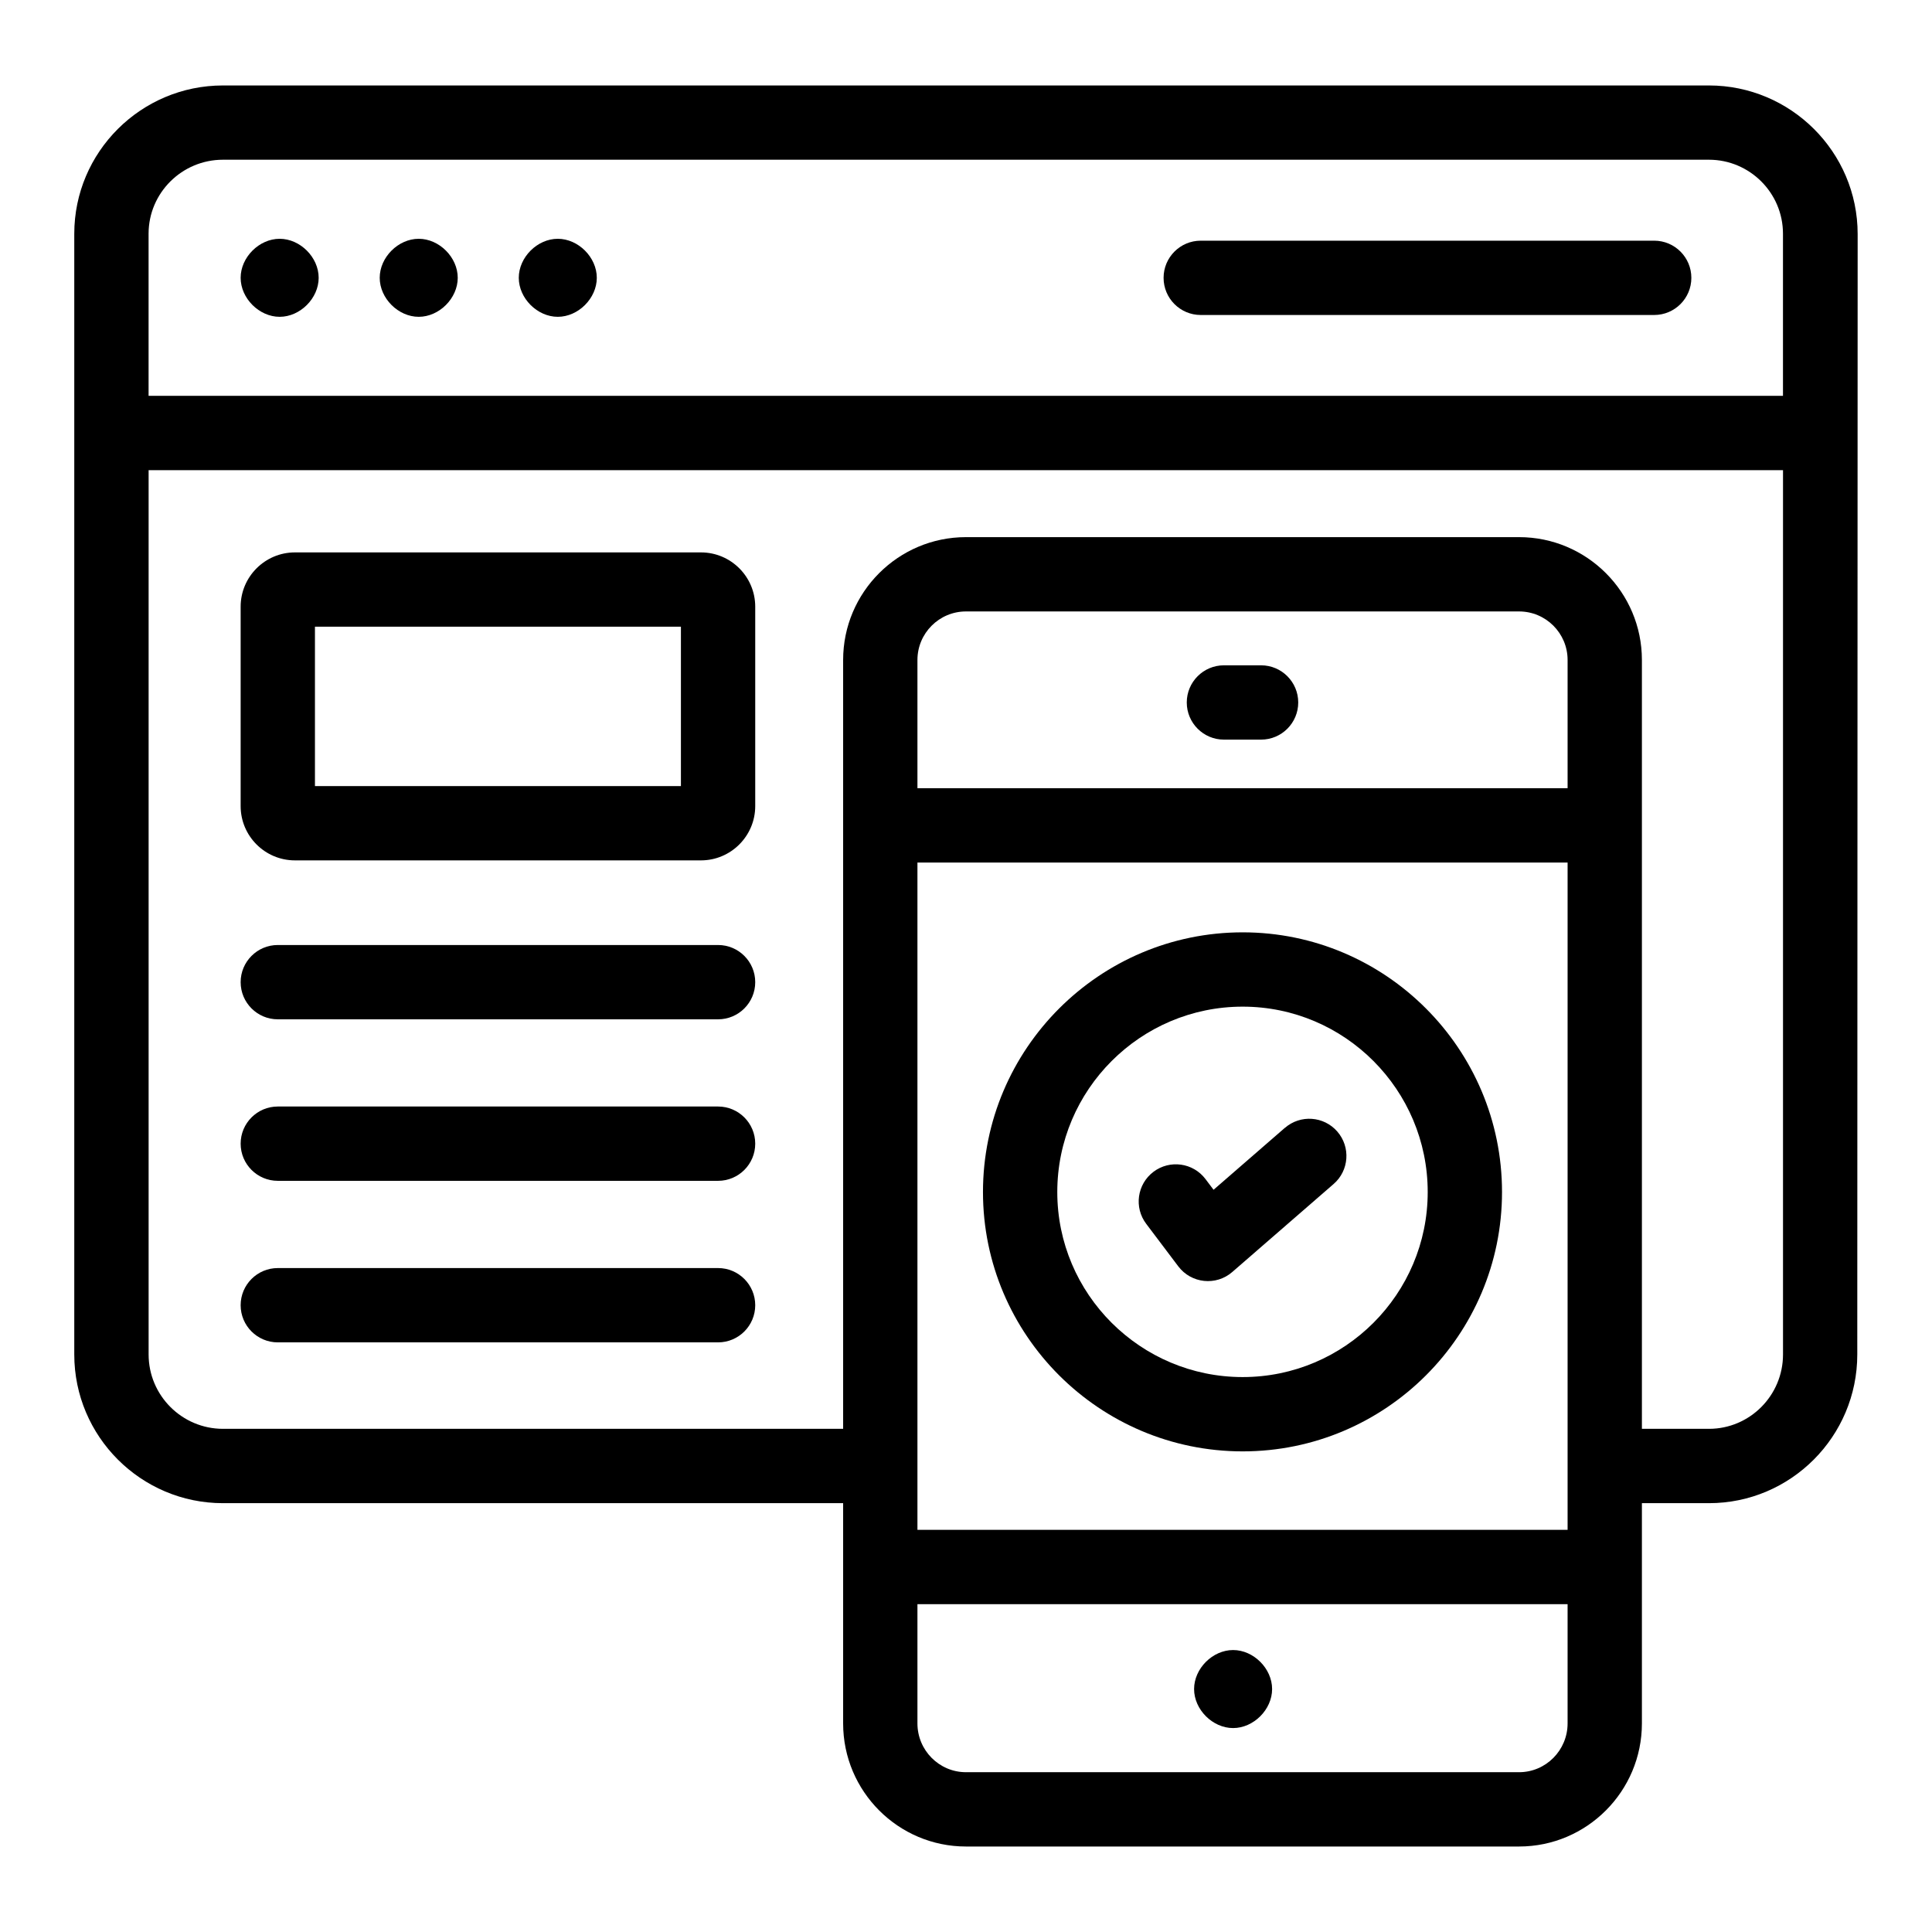
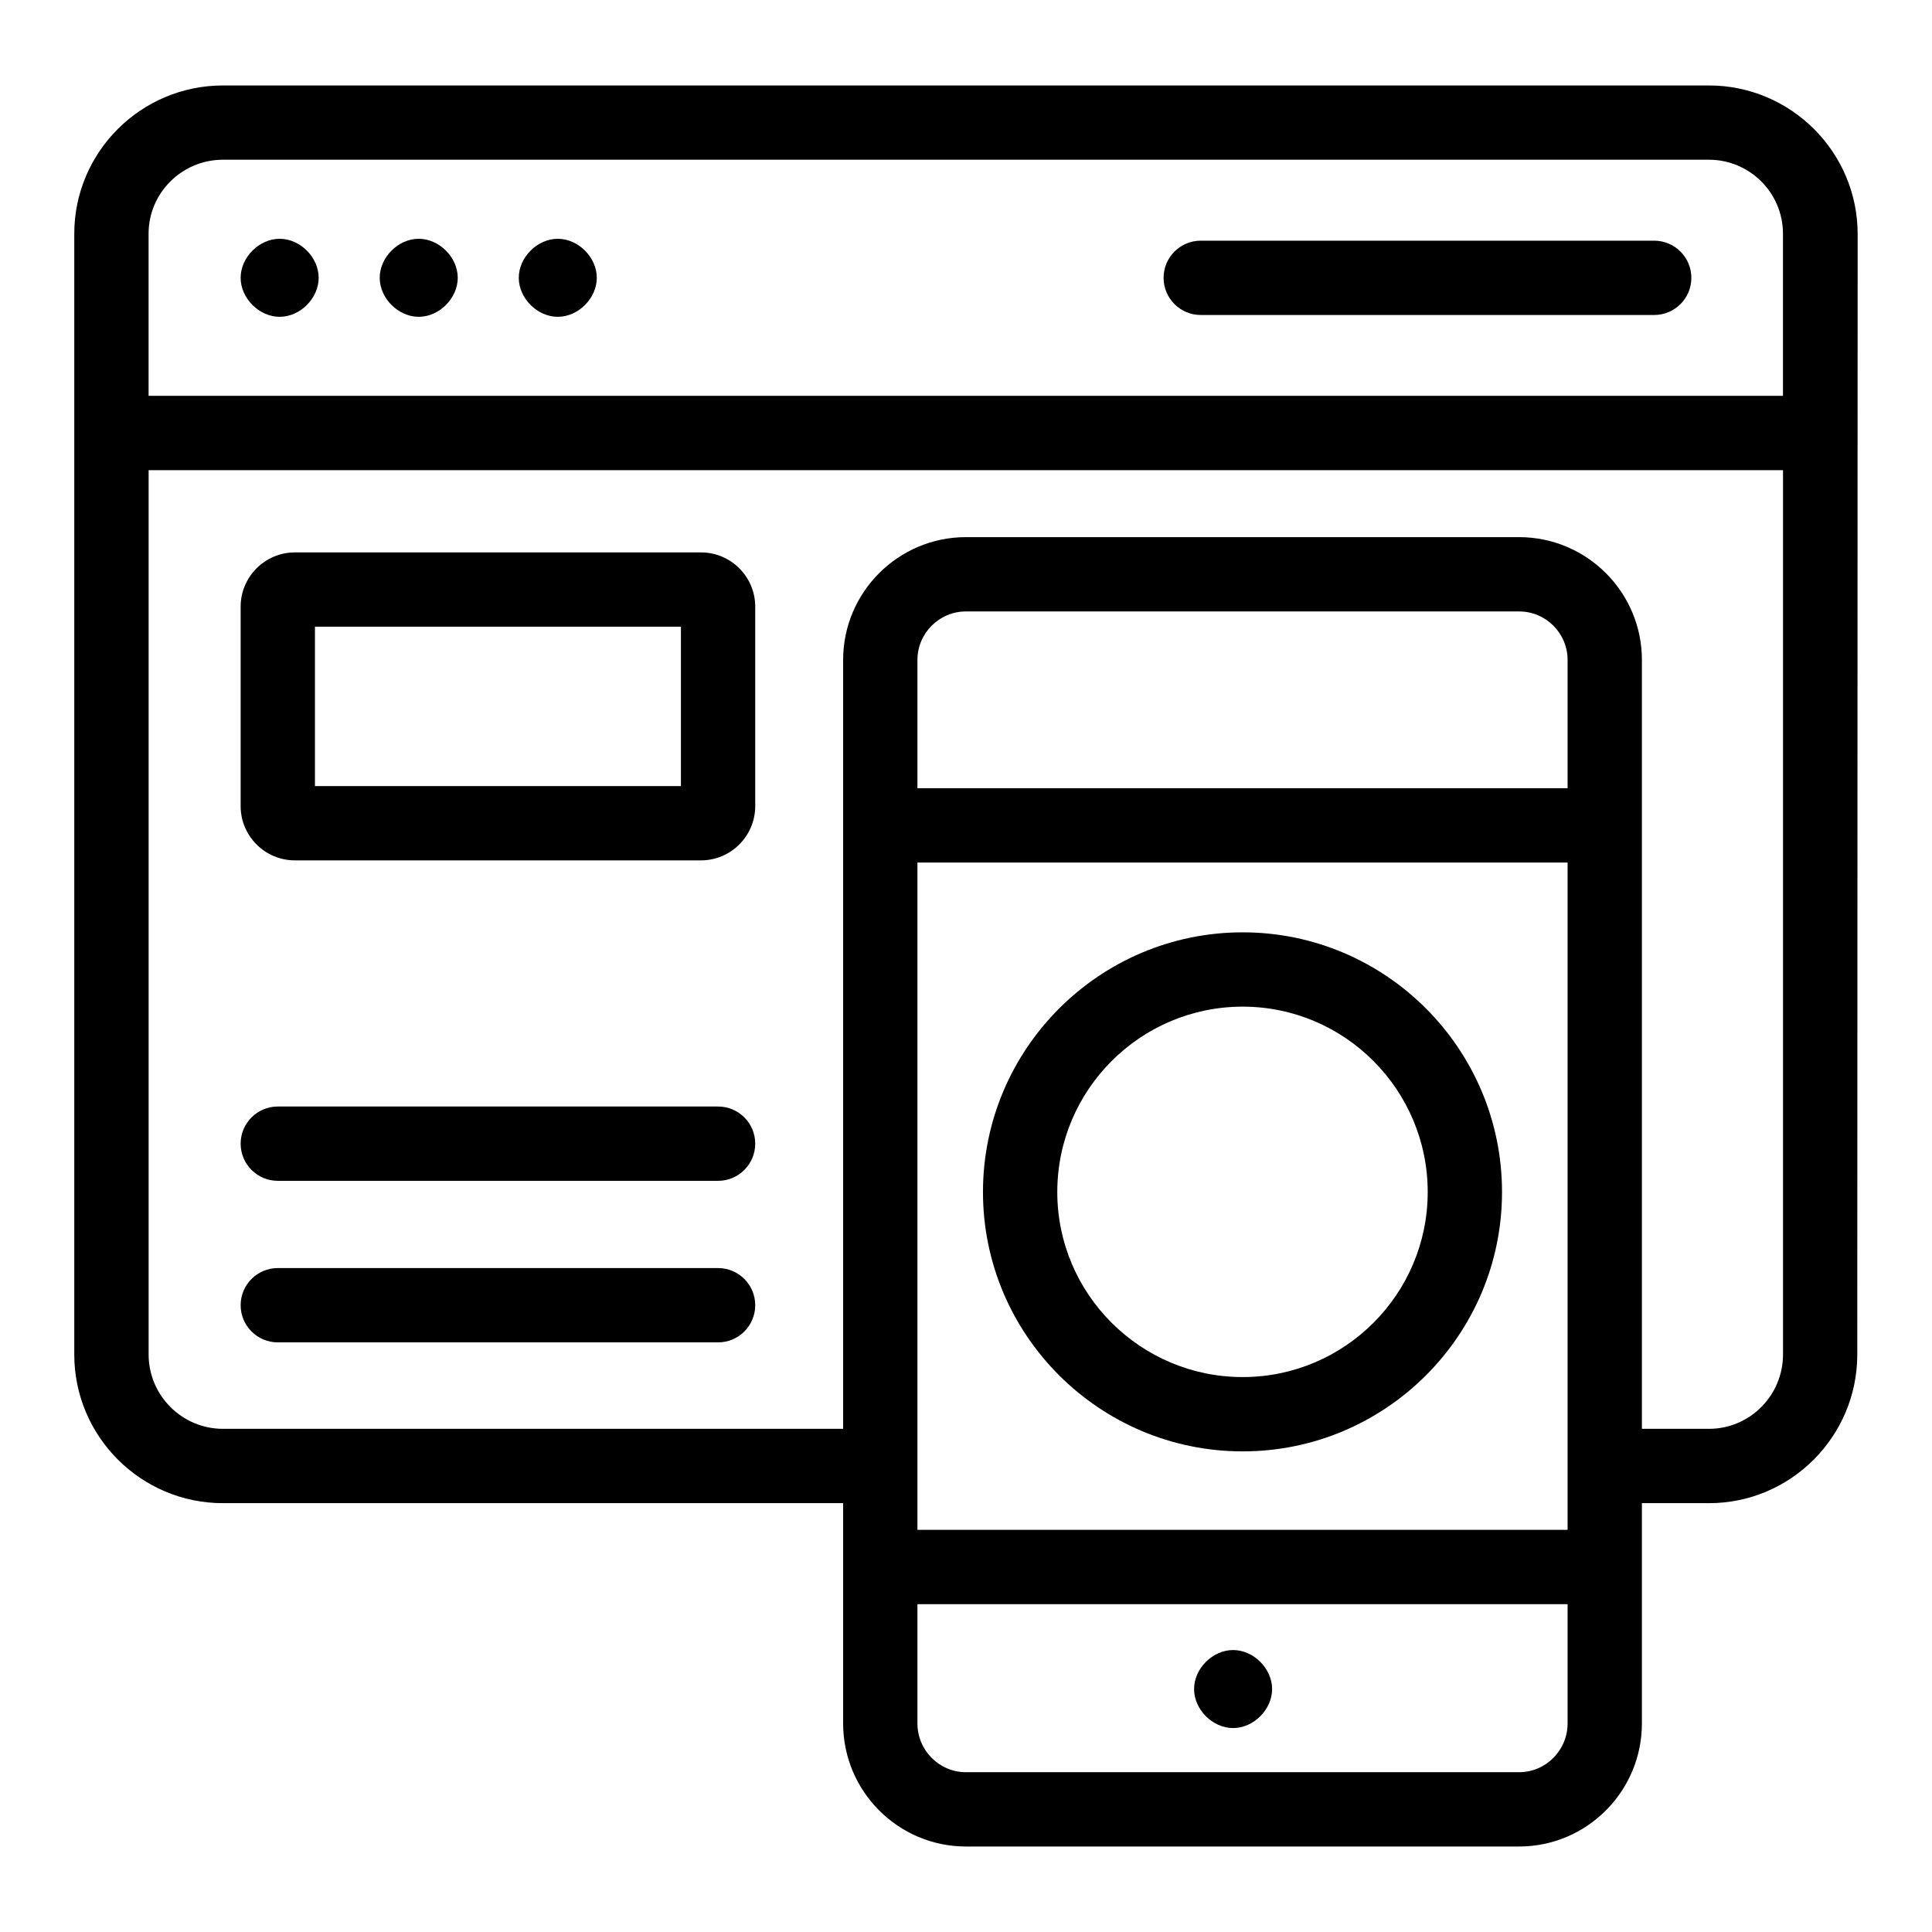
<svg xmlns="http://www.w3.org/2000/svg" id="Layer_1" enable-background="new 0 0 52 52" height="512" viewBox="0 0 52 52" width="512">
  <g id="_x38_5">
    <path d="m6.002 40.458h16.691c0 .215 0 6.031 0 5.928 0 1.827 1.483 3.313 3.306 3.313h14.887c1.823 0 3.306-1.486 3.306-3.313 0-.316 0-6.062 0-5.928h1.805c2.201 0 3.992-1.795 3.992-4.002.001-3.084-.004 11.169.01-30.154 0-2.218-1.807-4.002-4.002-4.002h-39.996c-2.207 0-4.002 1.791-4.002 3.992v30.164c0 2.207 1.795 4.002 4.002 4.002zm18.691-17.243h17.499v17.961h-17.499zm17.499-2h-17.499v-3.452c0-.72.586-1.306 1.306-1.306h14.887c.72 0 1.306.586 1.306 1.306zm-1.306 26.484h-14.887c-.72 0-1.306-.589-1.306-1.313v-3.21h17.499v3.21c0 .724-.586 1.313-1.306 1.313zm5.111-9.242h-1.805c0-2.483 0-20.812 0-20.694 0-1.823-1.483-3.306-3.306-3.306h-14.887c-1.823 0-3.306 1.483-3.306 3.306v20.694h-16.691c-1.104 0-2.002-.898-2.002-2.002v-23.801h43.99v23.801c0 1.104-.894 2.002-1.992 2.002zm-41.998-32.166c0-1.099.898-1.992 2.002-1.992h39.996c1.094 0 1.992.89 1.992 1.992v4.363h-43.99z" />
    <path d="m44.523 6.478h-12.205c-.552 0-1 .448-1 1s.448 1 1 1h12.205c.552 0 1-.448 1-1s-.448-1-1-1z" />
    <path d="m7.527 6.427c-.552 0-1.05.498-1.05 1.05s.498 1.05 1.05 1.05 1.05-.498 1.05-1.05-.498-1.05-1.05-1.05z" />
    <path d="m11.27 6.427c-.552 0-1.05.498-1.05 1.05s.498 1.05 1.05 1.05 1.05-.498 1.05-1.05-.498-1.05-1.05-1.05z" />
    <path d="m15.013 6.427c-.552 0-1.05.498-1.05 1.05s.498 1.05 1.05 1.05 1.05-.498 1.05-1.05-.498-1.05-1.05-1.05z" />
-     <path d="m34.582 30.356-1.919 1.667-.217-.288c-.333-.441-.96-.528-1.4-.196-.441.333-.529.96-.196 1.4l.863 1.144c.349.463 1.017.533 1.454.153l2.728-2.369c.417-.362.461-.994.099-1.411-.362-.417-.993-.462-1.411-.099z" />
-     <path d="m33.942 17.907h-1c-.552 0-1 .448-1 1s.448 1 1 1h1c.552 0 1-.448 1-1s-.448-1-1-1z" />
    <path d="m33.189 44.411c-.552 0-1.05.498-1.05 1.05s.498 1.05 1.05 1.05 1.05-.498 1.05-1.05-.498-1.05-1.05-1.05z" />
    <path d="m33.447 25.094c-3.854 0-6.99 3.136-6.99 6.99 0 3.849 3.136 6.98 6.99 6.98 3.849 0 6.98-3.131 6.98-6.98 0-3.854-3.131-6.99-6.98-6.99zm0 11.97c-2.751 0-4.99-2.234-4.99-4.98 0-2.751 2.238-4.99 4.99-4.99 2.746 0 4.98 2.238 4.98 4.99 0 2.746-2.234 4.98-4.98 4.98z" />
    <path d="m18.866 14.868h-10.928c-.806 0-1.461.656-1.461 1.461v5.367c0 .806.655 1.461 1.461 1.461h10.928c.806 0 1.461-.656 1.461-1.461v-5.367c-0-.806-.655-1.461-1.461-1.461zm-.539 6.29h-9.85v-4.29h9.85v4.29z" />
-     <path d="m19.327 25.435h-11.85c-.552 0-1 .448-1 1s.448 1 1 1h11.85c.552 0 1-.448 1-1s-.448-1-1-1z" />
    <path d="m19.327 29.782h-11.85c-.552 0-1 .448-1 1s.448 1 1 1h11.85c.552 0 1-.448 1-1s-.448-1-1-1z" />
    <path d="m19.327 34.13h-11.85c-.552 0-1 .448-1 1s.448 1 1 1h11.85c.552 0 1-.448 1-1s-.448-1-1-1z" />
  </g>
</svg>